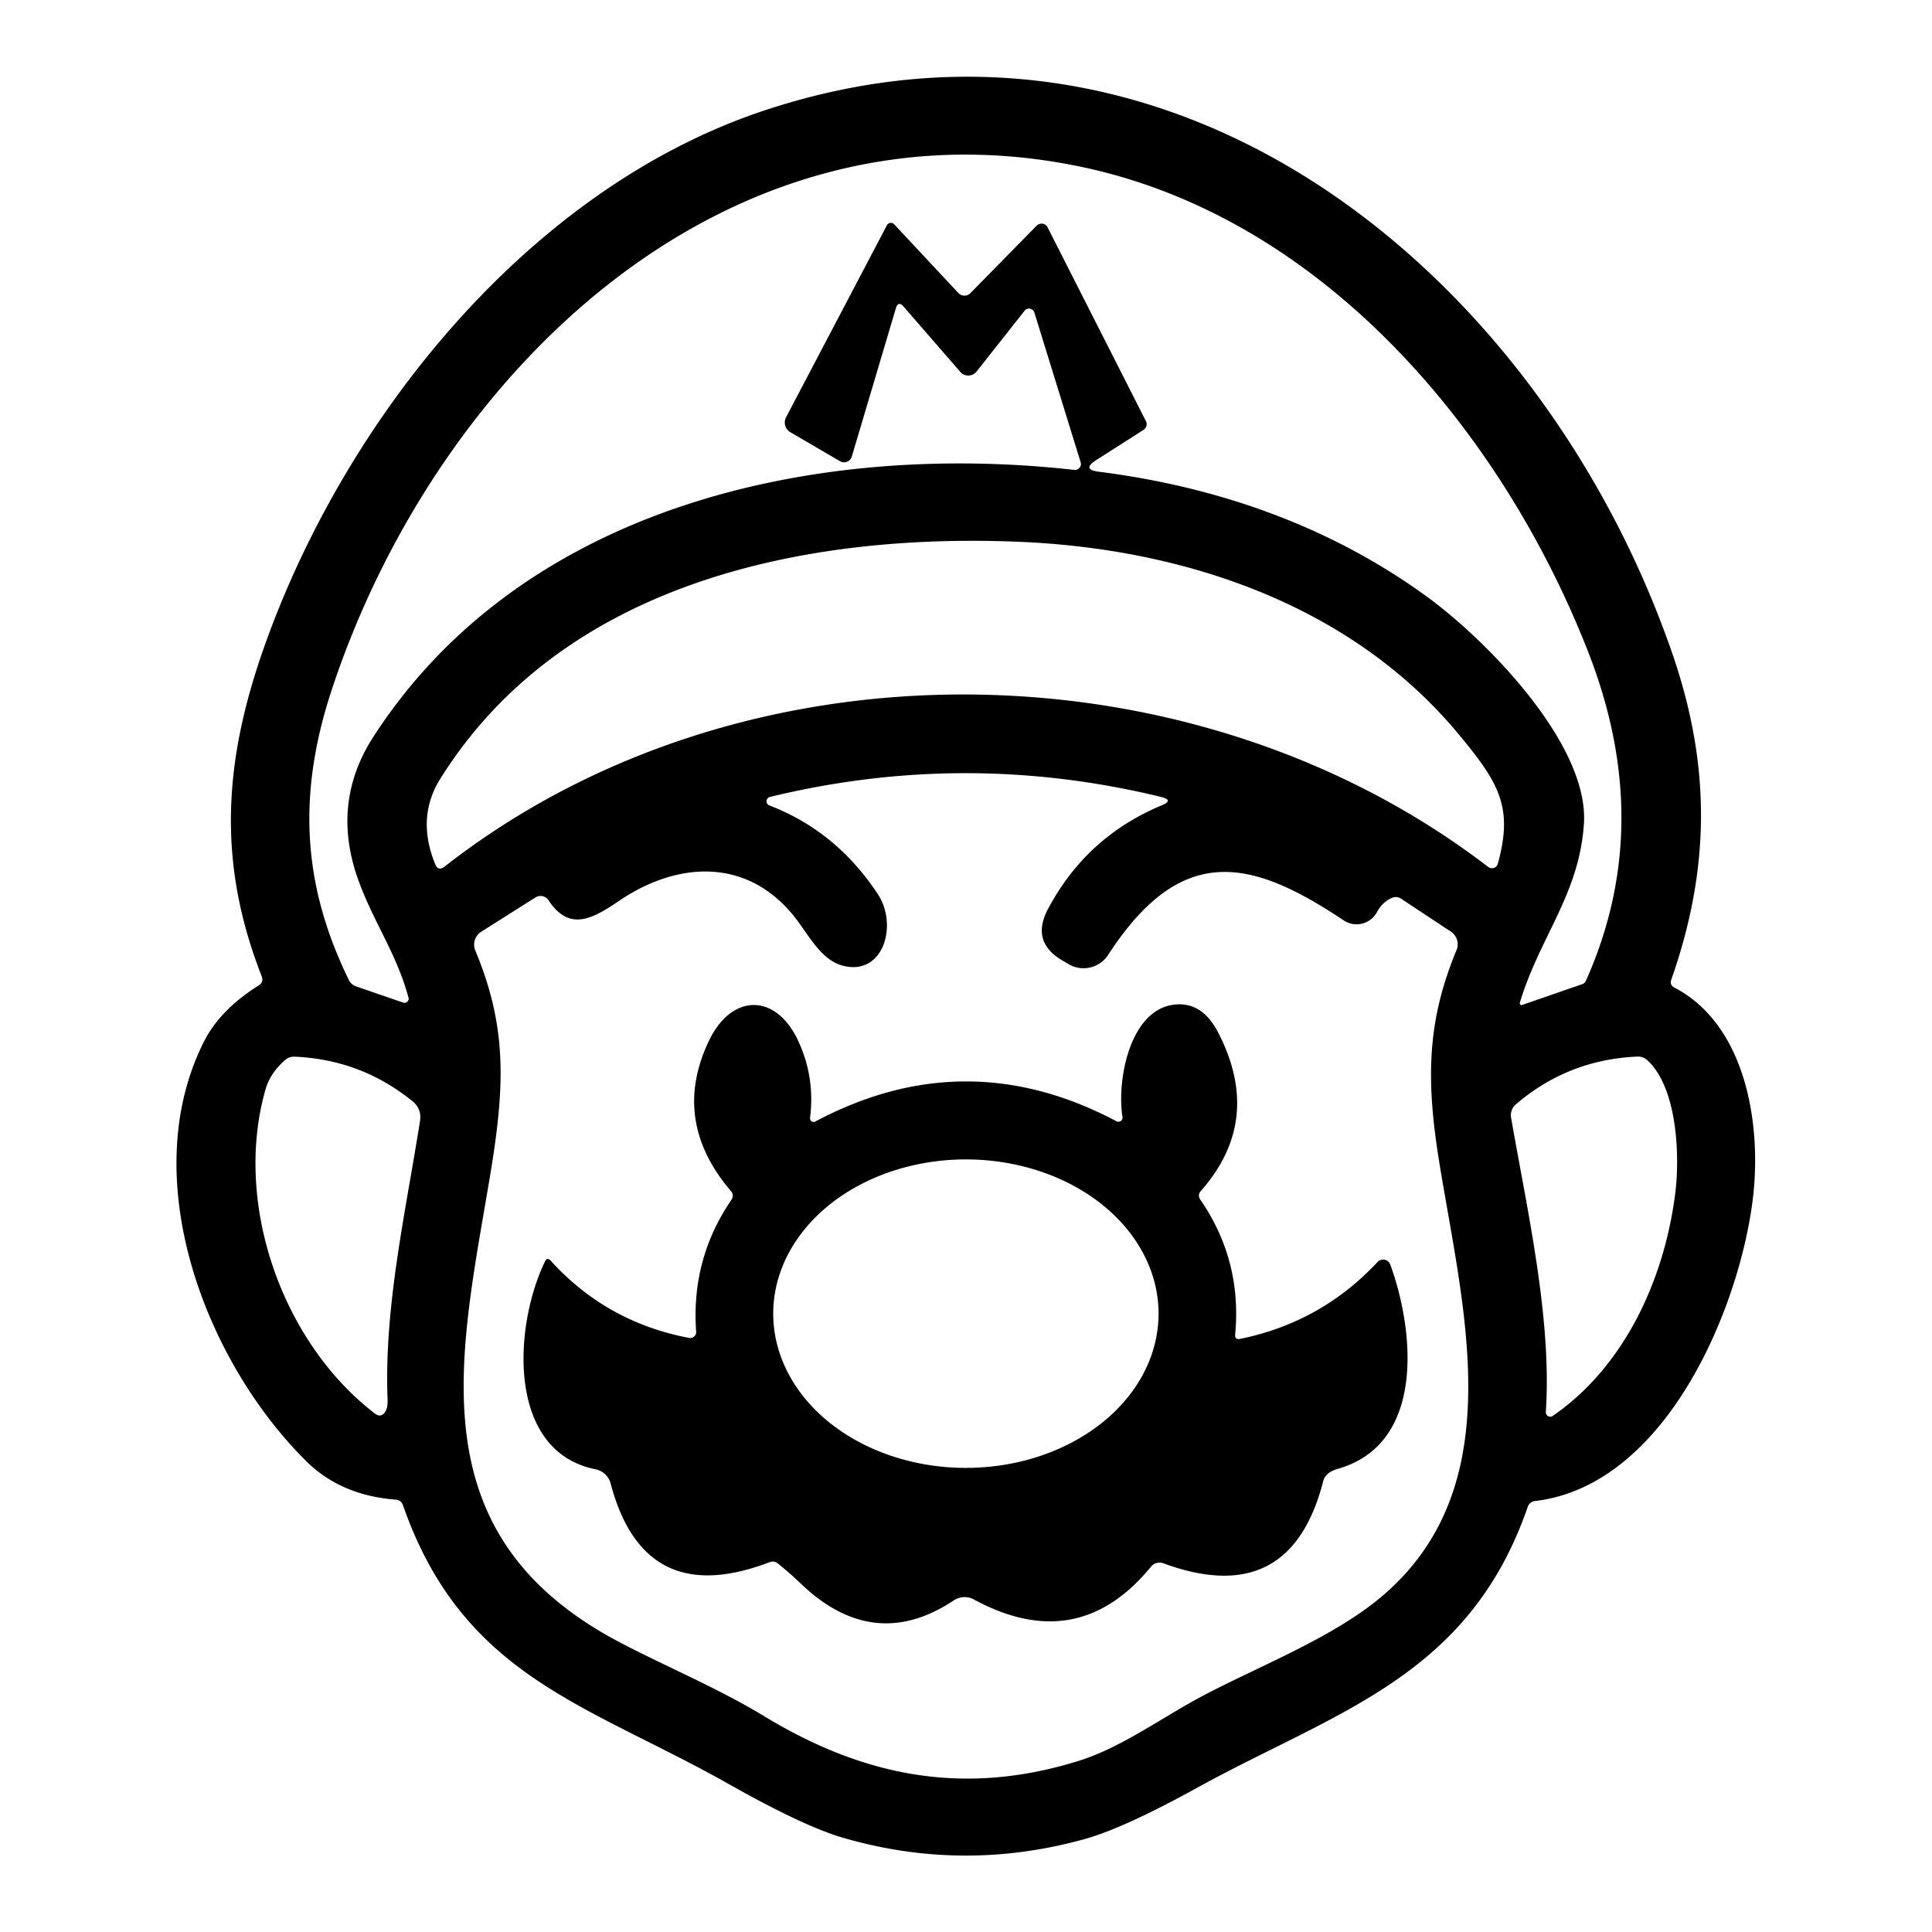
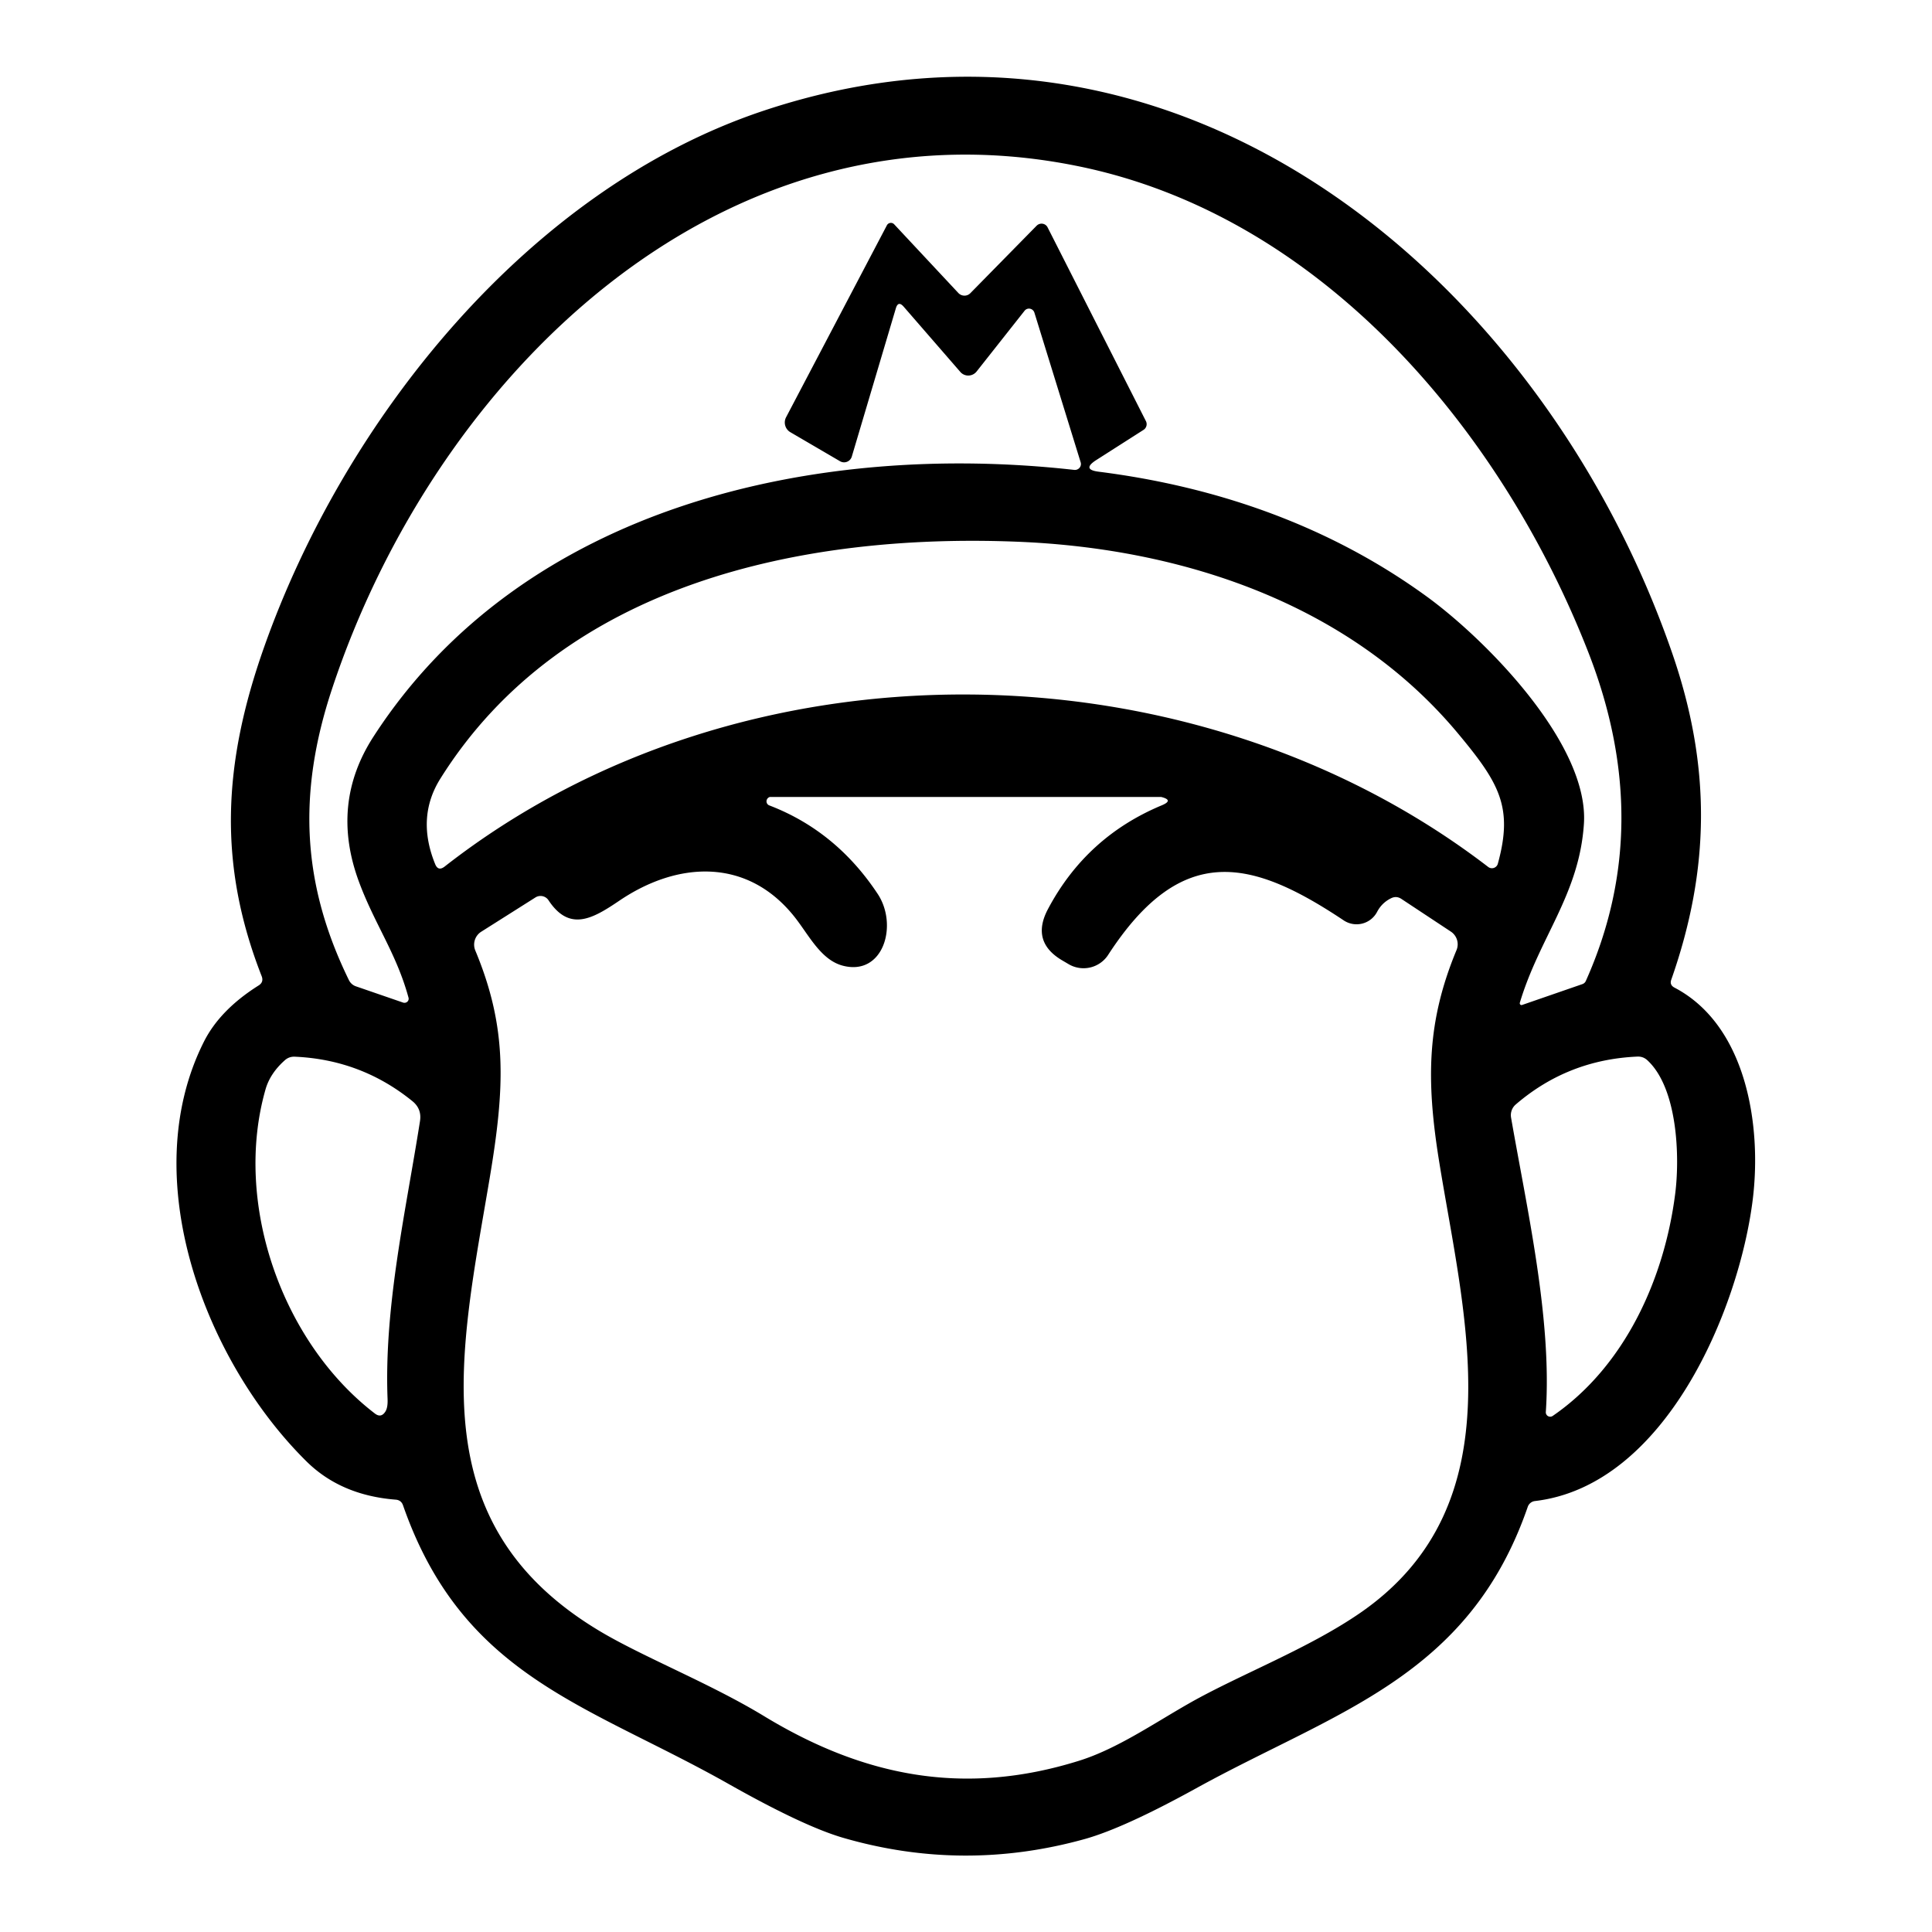
<svg xmlns="http://www.w3.org/2000/svg" version="1.1" viewBox="0.00 0.00 180.00 180.00">
-   <path fill="#000000" d="   M 142.34 140.38   C 136.83 156.34 124.37 159.47 111.39 166.64   Q 104.71 170.32 101.06 171.34   Q 89.76 174.48 78.54 171.22   Q 74.85 170.14 67.94 166.24   C 54.81 158.81 43.14 156.28 37.55 140.25   Q 37.38 139.76 36.87 139.72   Q 31.77 139.32 28.57 136.17   C 19.14 126.87 12.58 109.76 19.01 97.03   Q 20.51 94.07 24.10 91.81   Q 24.59 91.50 24.38 90.95   C 20.31 80.56 20.75 71.21 24.59 60.34   C 32.10 39.05 49.24 17.61 71.16 10.31   C 110.04 -2.64 143.81 26.18 155.79 60.84   C 159.46 71.45 159.31 81.01 155.71 91.27   Q 155.53 91.76 156.00 92.01   C 162.72 95.52 164.15 104.88 163.30 111.75   C 162.04 121.95 155.19 138.42 143.00 139.85   A 0.81 0.80 -83.4 0 0 142.34 140.38   Z   M 82.63 20.99   A 0.42 0.42 0.0 0 1 83.31 20.90   L 89.29 27.30   A 0.78 0.77 45.3 0 0 90.41 27.31   L 96.58 21.03   A 0.64 0.63 -36.4 0 1 97.60 21.18   L 106.76 39.23   A 0.63 0.63 0.0 0 1 106.54 40.05   L 102.14 42.86   Q 100.75 43.75 102.38 43.95   C 113.42 45.35 123.90 49.01 132.93 55.58   C 138.44 59.59 148.06 69.33 147.57 76.75   C 147.14 83.33 143.43 87.31 141.60 93.42   A 0.17 0.16 88.6 0 0 141.81 93.63   L 147.42 91.69   Q 147.65 91.61 147.75 91.39   Q 154.26 76.85 147.98 60.77   C 139.93 40.15 123.11 20.02 100.28 15.45   C 67.02 8.77 40.51 35.21 30.92 64.23   C 27.70 73.97 28.15 82.41 32.51 91.32   A 1.16 1.11 85.4 0 0 33.15 91.89   L 37.56 93.41   A 0.39 0.38 2.1 0 0 38.06 92.95   C 36.93 88.80 34.88 86.07 33.42 82.09   Q 30.77 74.86 34.79 68.64   C 48.76 47.02 76.18 41.10 100.09 43.78   A 0.56 0.55 -5.8 0 0 100.68 43.06   L 96.37 29.12   A 0.53 0.52 55.4 0 0 95.46 28.95   L 90.99 34.61   A 0.99 0.98 -46.4 0 1 89.47 34.65   L 84.20 28.58   Q 83.68 27.98 83.46 28.74   L 79.36 42.54   A 0.75 0.75 0.0 0 1 78.26 42.97   L 73.64 40.27   A 1.05 1.05 0.0 0 1 73.24 38.87   L 82.63 20.99   Z   M 139.55 80.47   C 141.00 75.21 139.69 72.96 135.86 68.36   C 125.76 56.22 110.09 51.07 94.75 50.47   C 74.80 49.68 52.44 54.33 41.03 72.54   Q 38.77 76.14 40.54 80.50   Q 40.82 81.20 41.42 80.74   C 69.13 59.07 111.11 59.64 138.65 80.77   A 0.57 0.57 0.0 0 0 139.55 80.47   Z   M 71.73 74.25   A 0.42 0.41 -41.5 0 0 71.68 75.04   Q 77.89 77.42 81.77 83.28   C 83.70 86.19 82.30 90.96 78.52 89.97   C 76.42 89.42 75.30 86.99 73.94 85.32   C 69.55 79.90 63.11 80.24 57.68 83.93   C 55.21 85.60 53.06 86.84 51.10 83.87   A 0.89 0.89 0.0 0 0 49.89 83.61   L 44.83 86.81   A 1.43 1.42 62.6 0 0 44.28 88.55   C 47.30 95.79 47.04 101.30 45.62 109.78   C 42.91 125.93 38.99 141.93 55.95 152.01   C 59.97 154.40 66.14 156.83 71.14 159.86   C 80.34 165.46 89.73 167.43 100.55 164.04   C 104.06 162.94 107.46 160.59 110.80 158.69   C 115.47 156.03 122.03 153.56 126.90 150.15   C 141.34 140.02 136.38 122.51 134.07 108.14   C 132.85 100.53 132.96 95.12 135.70 88.52   A 1.42 1.41 28.4 0 0 135.18 86.80   L 130.55 83.74   Q 130.10 83.45 129.62 83.68   Q 128.75 84.10 128.30 84.96   A 2.16 2.16 0.0 0 1 125.19 85.75   C 116.64 80.05 110.11 78.38 103.24 88.97   A 2.74 2.73 31.5 0 1 99.58 89.84   L 99.02 89.51   Q 96.00 87.77 97.64 84.69   Q 101.21 77.96 108.24 75.03   Q 109.39 74.55 108.18 74.25   Q 89.96 69.82 71.73 74.25   Z   M 36.11 130.37   C 35.77 121.72 37.81 112.86 39.13 104.45   Q 39.31 103.31 38.42 102.59   Q 33.65 98.72 27.46 98.45   Q 26.94 98.43 26.55 98.77   Q 25.17 99.99 24.74 101.49   C 21.72 112.04 26.23 125.02 34.92 131.69   Q 35.50 132.14 35.90 131.52   Q 36.14 131.15 36.11 130.37   Z   M 140.78 104.11   C 142.26 112.64 144.61 122.88 144.02 131.56   A 0.41 0.41 0.0 0 0 144.66 131.92   C 151.39 127.30 155.06 119.14 156.07 111.25   C 156.52 107.77 156.30 101.38 153.48 98.78   Q 153.09 98.42 152.56 98.44   Q 146.08 98.72 141.22 102.90   A 1.32 1.31 65.1 0 0 140.78 104.11   Z" />
-   <path fill="#000000" d="   M 75.47 104.15   A 0.34 0.33 79.3 0 0 75.96 104.49   Q 89.99 97.03 104.03 104.47   A 0.38 0.38 0.0 0 0 104.58 104.08   C 104.04 100.74 105.21 94.24 109.25 93.62   Q 111.96 93.21 113.50 96.21   Q 117.70 104.35 111.89 110.95   Q 111.54 111.34 111.84 111.78   Q 115.72 117.42 115.08 124.32   Q 115.03 124.85 115.55 124.74   Q 123.11 123.19 128.34 117.58   A 0.71 0.71 0.0 0 1 129.53 117.82   C 131.72 123.80 132.91 134.49 124.64 136.85   Q 123.50 137.17 123.28 138.00   Q 120.20 149.99 108.39 145.65   A 1.02 1.01 29.7 0 0 107.24 145.96   Q 100.43 154.28 90.74 149.02   A 1.82 1.82 0.0 0 0 88.87 149.10   Q 81.44 154.04 74.66 147.59   Q 73.62 146.59 72.49 145.68   Q 72.13 145.38 71.69 145.55   Q 60.00 150.01 56.89 138.21   A 1.82 1.82 0.0 0 0 55.48 136.89   C 47.18 135.22 47.85 123.57 50.77 117.54   Q 50.98 117.10 51.31 117.46   Q 56.51 123.19 64.20 124.65   A 0.56 0.55 3.2 0 0 64.86 124.07   Q 64.37 117.31 68.14 111.79   Q 68.43 111.35 68.09 110.96   Q 62.51 104.41 66.04 96.99   C 68.15 92.55 72.27 92.50 74.35 96.94   Q 75.95 100.35 75.47 104.15   Z   M 107.94 122.39   A 17.95 14.37 0.0 0 0 89.99 108.02   A 17.95 14.37 0.0 0 0 72.04 122.39   A 17.95 14.37 0.0 0 0 89.99 136.76   A 17.95 14.37 0.0 0 0 107.94 122.39   Z" />
+   <path fill="#000000" d="   M 142.34 140.38   C 136.83 156.34 124.37 159.47 111.39 166.64   Q 104.71 170.32 101.06 171.34   Q 89.76 174.48 78.54 171.22   Q 74.85 170.14 67.94 166.24   C 54.81 158.81 43.14 156.28 37.55 140.25   Q 37.38 139.76 36.87 139.72   Q 31.77 139.32 28.57 136.17   C 19.14 126.87 12.58 109.76 19.01 97.03   Q 20.51 94.07 24.10 91.81   Q 24.59 91.50 24.38 90.95   C 20.31 80.56 20.75 71.21 24.59 60.34   C 32.10 39.05 49.24 17.61 71.16 10.31   C 110.04 -2.64 143.81 26.18 155.79 60.84   C 159.46 71.45 159.31 81.01 155.71 91.27   Q 155.53 91.76 156.00 92.01   C 162.72 95.52 164.15 104.88 163.30 111.75   C 162.04 121.95 155.19 138.42 143.00 139.85   A 0.81 0.80 -83.4 0 0 142.34 140.38   Z   M 82.63 20.99   A 0.42 0.42 0.0 0 1 83.31 20.90   L 89.29 27.30   A 0.78 0.77 45.3 0 0 90.41 27.31   L 96.58 21.03   A 0.64 0.63 -36.4 0 1 97.60 21.18   L 106.76 39.23   A 0.63 0.63 0.0 0 1 106.54 40.05   L 102.14 42.86   Q 100.75 43.75 102.38 43.95   C 113.42 45.35 123.90 49.01 132.93 55.58   C 138.44 59.59 148.06 69.33 147.57 76.75   C 147.14 83.33 143.43 87.31 141.60 93.42   A 0.17 0.16 88.6 0 0 141.81 93.63   L 147.42 91.69   Q 147.65 91.61 147.75 91.39   Q 154.26 76.85 147.98 60.77   C 139.93 40.15 123.11 20.02 100.28 15.45   C 67.02 8.77 40.51 35.21 30.92 64.23   C 27.70 73.97 28.15 82.41 32.51 91.32   A 1.16 1.11 85.4 0 0 33.15 91.89   L 37.56 93.41   A 0.39 0.38 2.1 0 0 38.06 92.95   C 36.93 88.80 34.88 86.07 33.42 82.09   Q 30.77 74.86 34.79 68.64   C 48.76 47.02 76.18 41.10 100.09 43.78   A 0.56 0.55 -5.8 0 0 100.68 43.06   L 96.37 29.12   A 0.53 0.52 55.4 0 0 95.46 28.95   L 90.99 34.61   A 0.99 0.98 -46.4 0 1 89.47 34.65   L 84.20 28.58   Q 83.68 27.98 83.46 28.74   L 79.36 42.54   A 0.75 0.75 0.0 0 1 78.26 42.97   L 73.64 40.27   A 1.05 1.05 0.0 0 1 73.24 38.87   L 82.63 20.99   Z   M 139.55 80.47   C 141.00 75.21 139.69 72.96 135.86 68.36   C 125.76 56.22 110.09 51.07 94.75 50.47   C 74.80 49.68 52.44 54.33 41.03 72.54   Q 38.77 76.14 40.54 80.50   Q 40.82 81.20 41.42 80.74   C 69.13 59.07 111.11 59.64 138.65 80.77   A 0.57 0.57 0.0 0 0 139.55 80.47   Z   M 71.73 74.25   A 0.42 0.41 -41.5 0 0 71.68 75.04   Q 77.89 77.42 81.77 83.28   C 83.70 86.19 82.30 90.96 78.52 89.97   C 76.42 89.42 75.30 86.99 73.94 85.32   C 69.55 79.90 63.11 80.24 57.68 83.93   C 55.21 85.60 53.06 86.84 51.10 83.87   A 0.89 0.89 0.0 0 0 49.89 83.61   L 44.83 86.81   A 1.43 1.42 62.6 0 0 44.28 88.55   C 47.30 95.79 47.04 101.30 45.62 109.78   C 42.91 125.93 38.99 141.93 55.95 152.01   C 59.97 154.40 66.14 156.83 71.14 159.86   C 80.34 165.46 89.73 167.43 100.55 164.04   C 104.06 162.94 107.46 160.59 110.80 158.69   C 115.47 156.03 122.03 153.56 126.90 150.15   C 141.34 140.02 136.38 122.51 134.07 108.14   C 132.85 100.53 132.96 95.12 135.70 88.52   A 1.42 1.41 28.4 0 0 135.18 86.80   L 130.55 83.74   Q 130.10 83.45 129.62 83.68   Q 128.75 84.10 128.30 84.96   A 2.16 2.16 0.0 0 1 125.19 85.75   C 116.64 80.05 110.11 78.38 103.24 88.97   A 2.74 2.73 31.5 0 1 99.58 89.84   L 99.02 89.51   Q 96.00 87.77 97.64 84.69   Q 101.21 77.96 108.24 75.03   Q 109.39 74.55 108.18 74.25   Z   M 36.11 130.37   C 35.77 121.72 37.81 112.86 39.13 104.45   Q 39.31 103.31 38.42 102.59   Q 33.65 98.72 27.46 98.45   Q 26.94 98.43 26.55 98.77   Q 25.17 99.99 24.74 101.49   C 21.72 112.04 26.23 125.02 34.92 131.69   Q 35.50 132.14 35.90 131.52   Q 36.14 131.15 36.11 130.37   Z   M 140.78 104.11   C 142.26 112.64 144.61 122.88 144.02 131.56   A 0.41 0.41 0.0 0 0 144.66 131.92   C 151.39 127.30 155.06 119.14 156.07 111.25   C 156.52 107.77 156.30 101.38 153.48 98.78   Q 153.09 98.42 152.56 98.44   Q 146.08 98.72 141.22 102.90   A 1.32 1.31 65.1 0 0 140.78 104.11   Z" />
</svg>